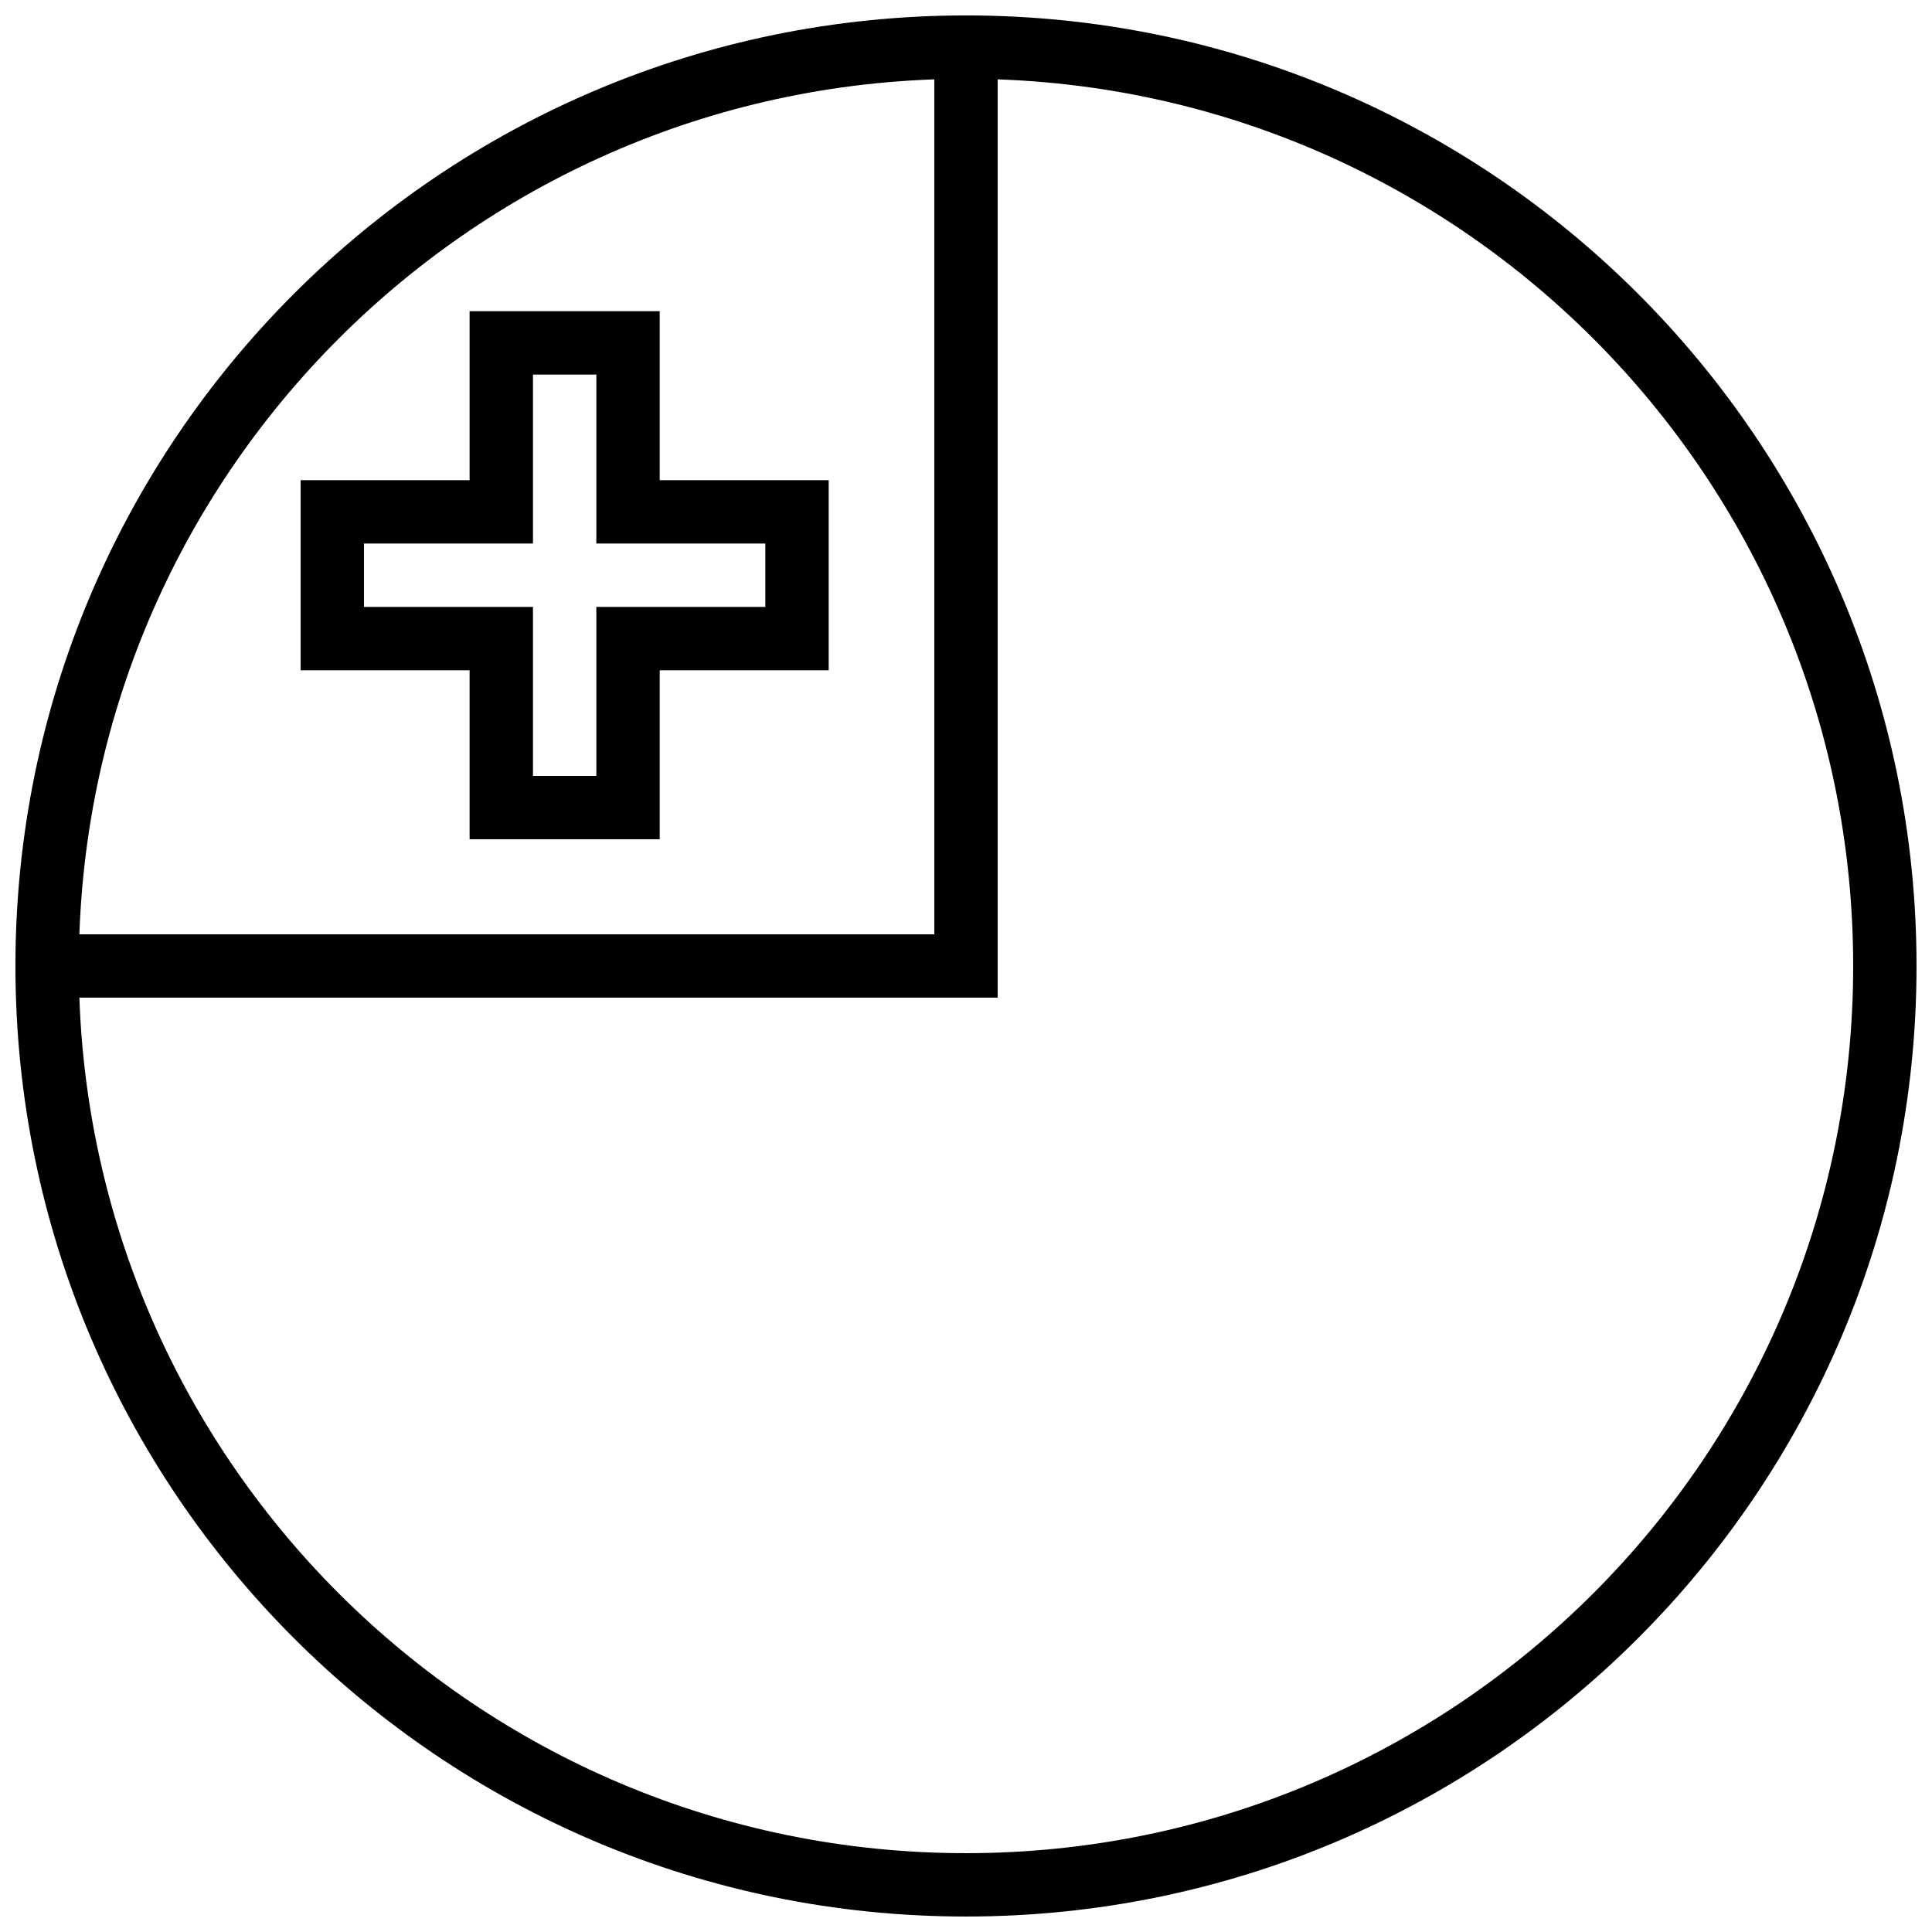
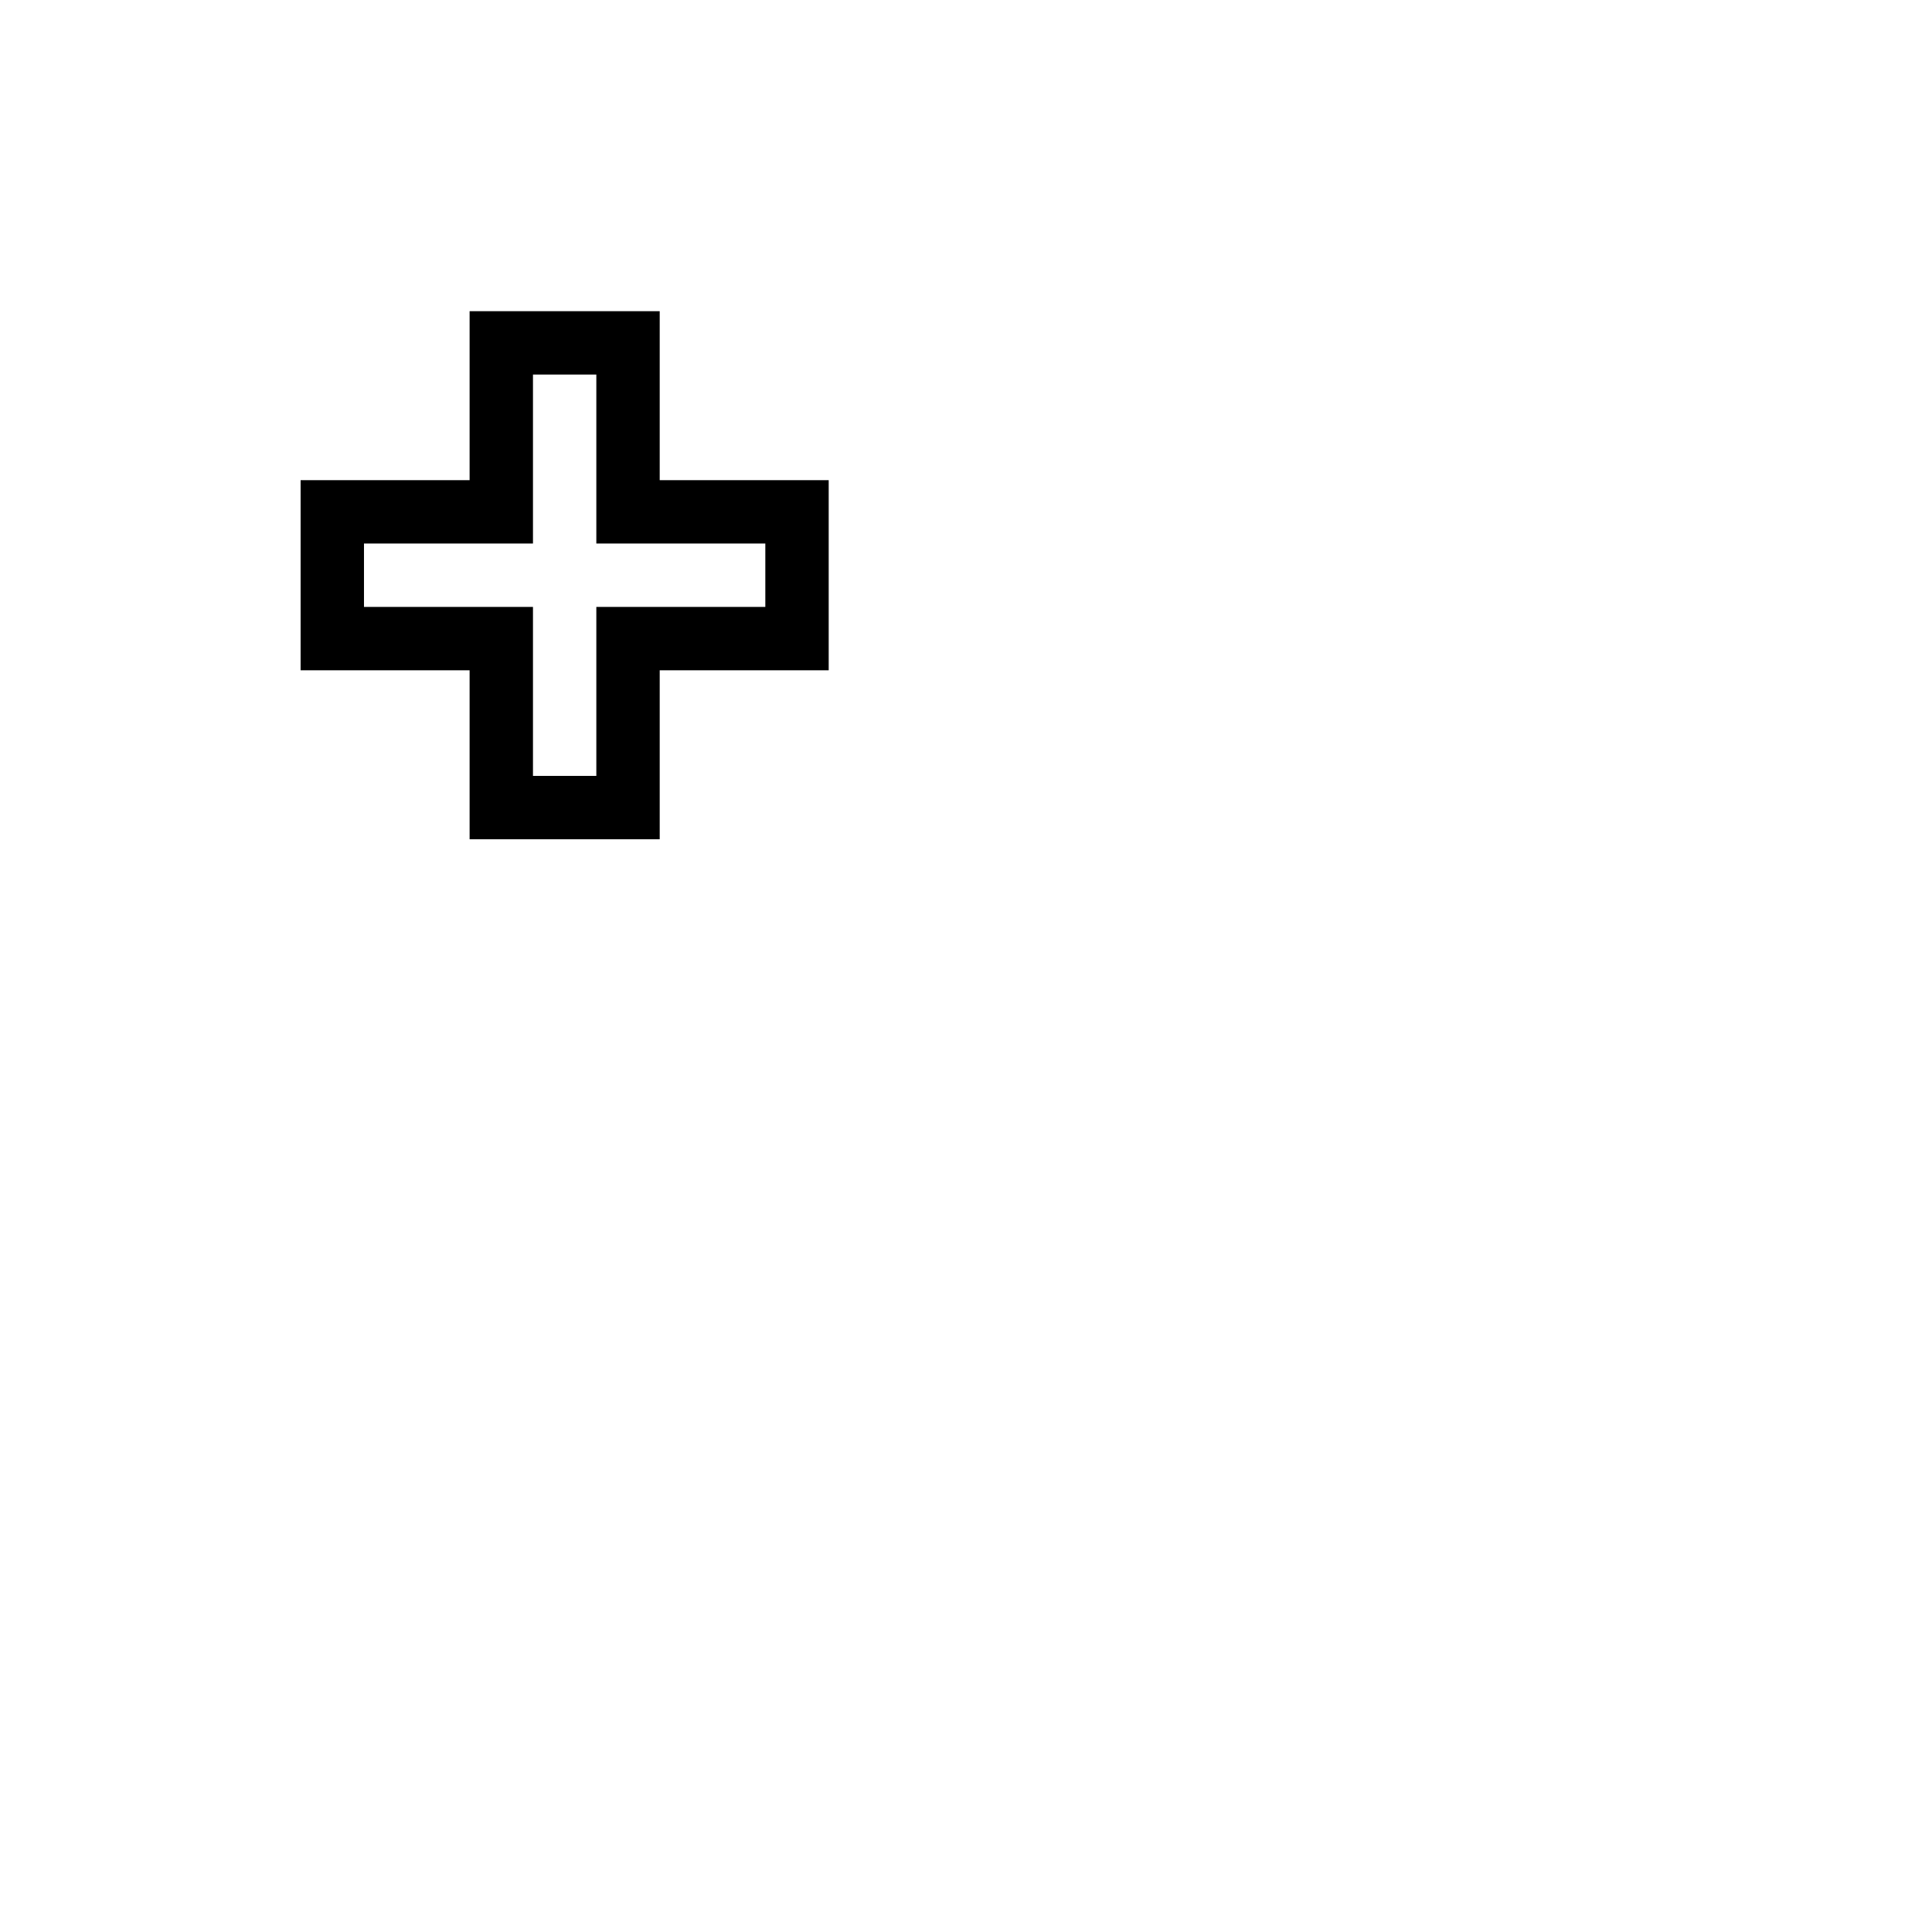
<svg xmlns="http://www.w3.org/2000/svg" width="800px" height="800px" version="1.1" viewBox="144 144 512 512">
  <defs>
    <clipPath id="a">
-       <path d="m148.09 148.09h503.81v503.81h-503.81z" />
-     </clipPath>
+       </clipPath>
  </defs>
  <g clip-path="url(#a)">
-     <path d="m400 651.9c139.12 0 251.9-112.78 251.9-251.9 0-139.12-112.78-251.91-251.9-251.91-139.12 0-251.91 112.78-251.91 251.91 0 139.12 112.78 251.9 251.91 251.9zm0-16.793c129.85 0 235.11-105.26 235.11-235.11 0-129.85-105.26-235.11-235.11-235.11-129.85 0-235.11 105.26-235.11 235.11 0 129.85 105.26 235.11 235.11 235.11z" fill-rule="evenodd" />
-   </g>
-   <path d="m391.6 156.49h16.793v251.9h-257.5v-16.793h240.71z" fill-rule="evenodd" />
+     </g>
  <path d="m268.45 271.25v-44.781h50.379v44.781h44.785v50.383h-44.785v44.781h-50.379v-44.781h-44.785v-50.383zm16.793-27.988h16.793v44.781h44.785v16.797h-44.785v44.781h-16.793v-44.781h-44.785v-16.797h44.785z" fill-rule="evenodd" />
</svg>